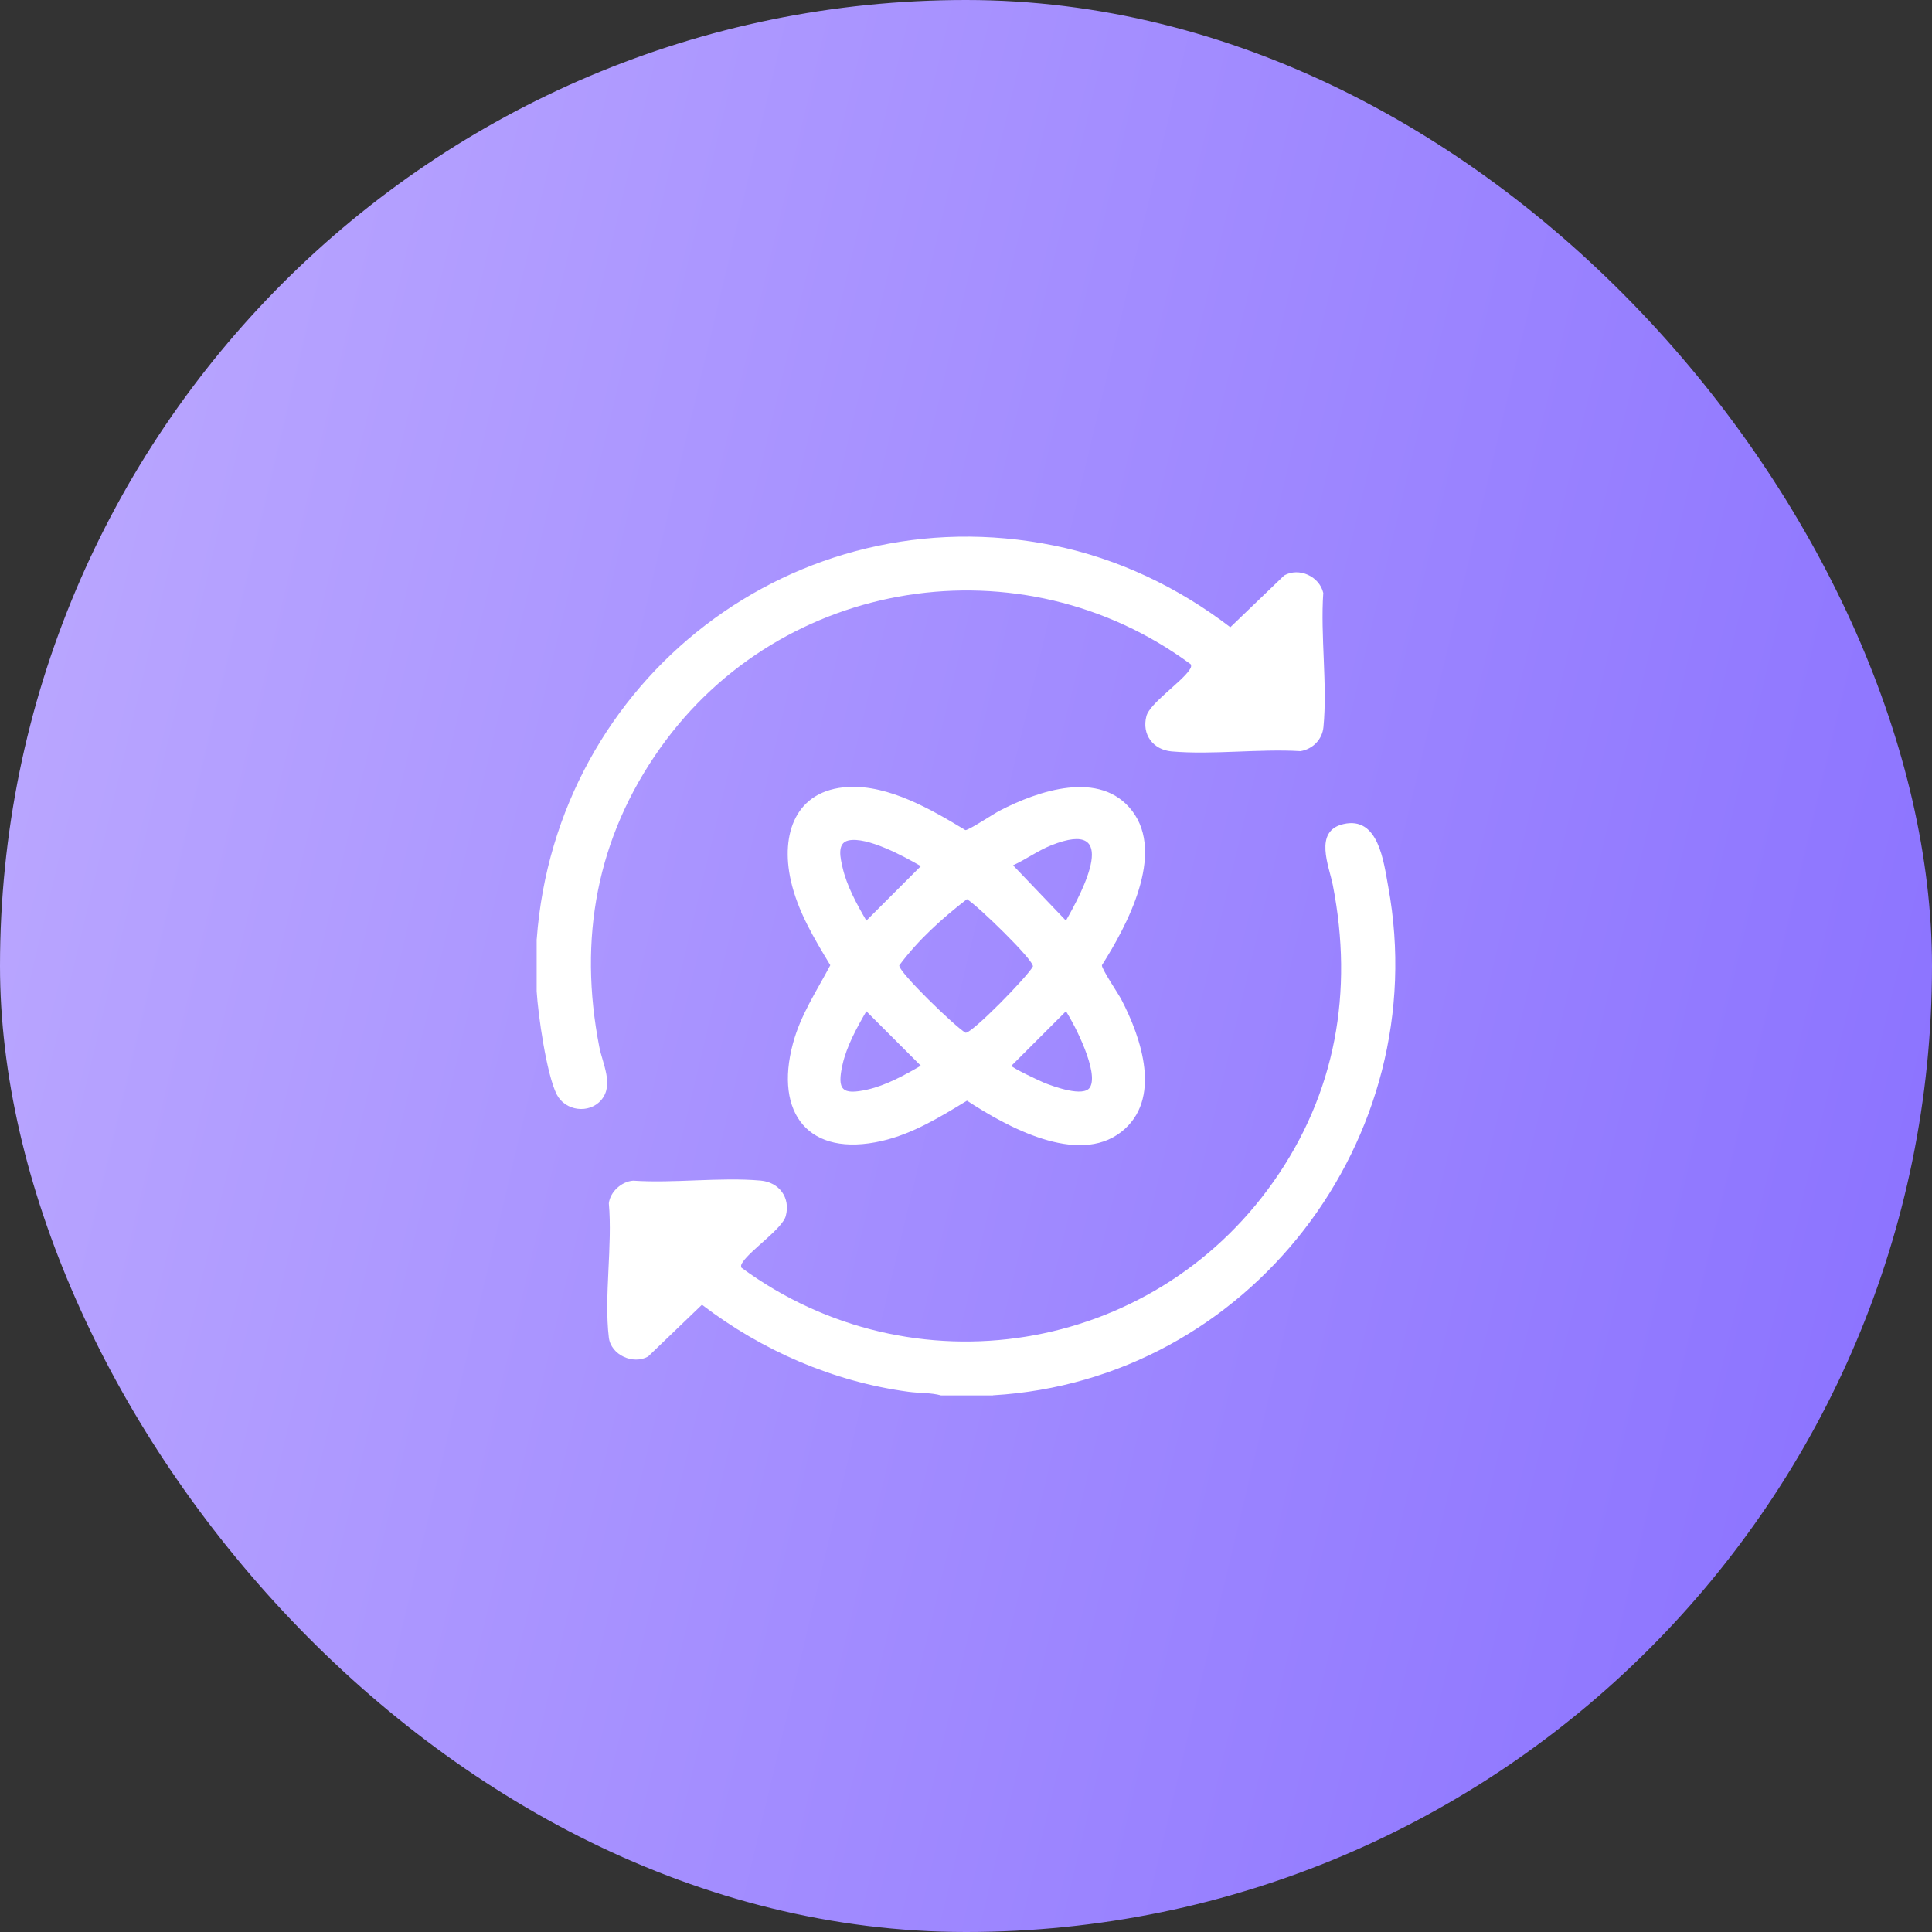
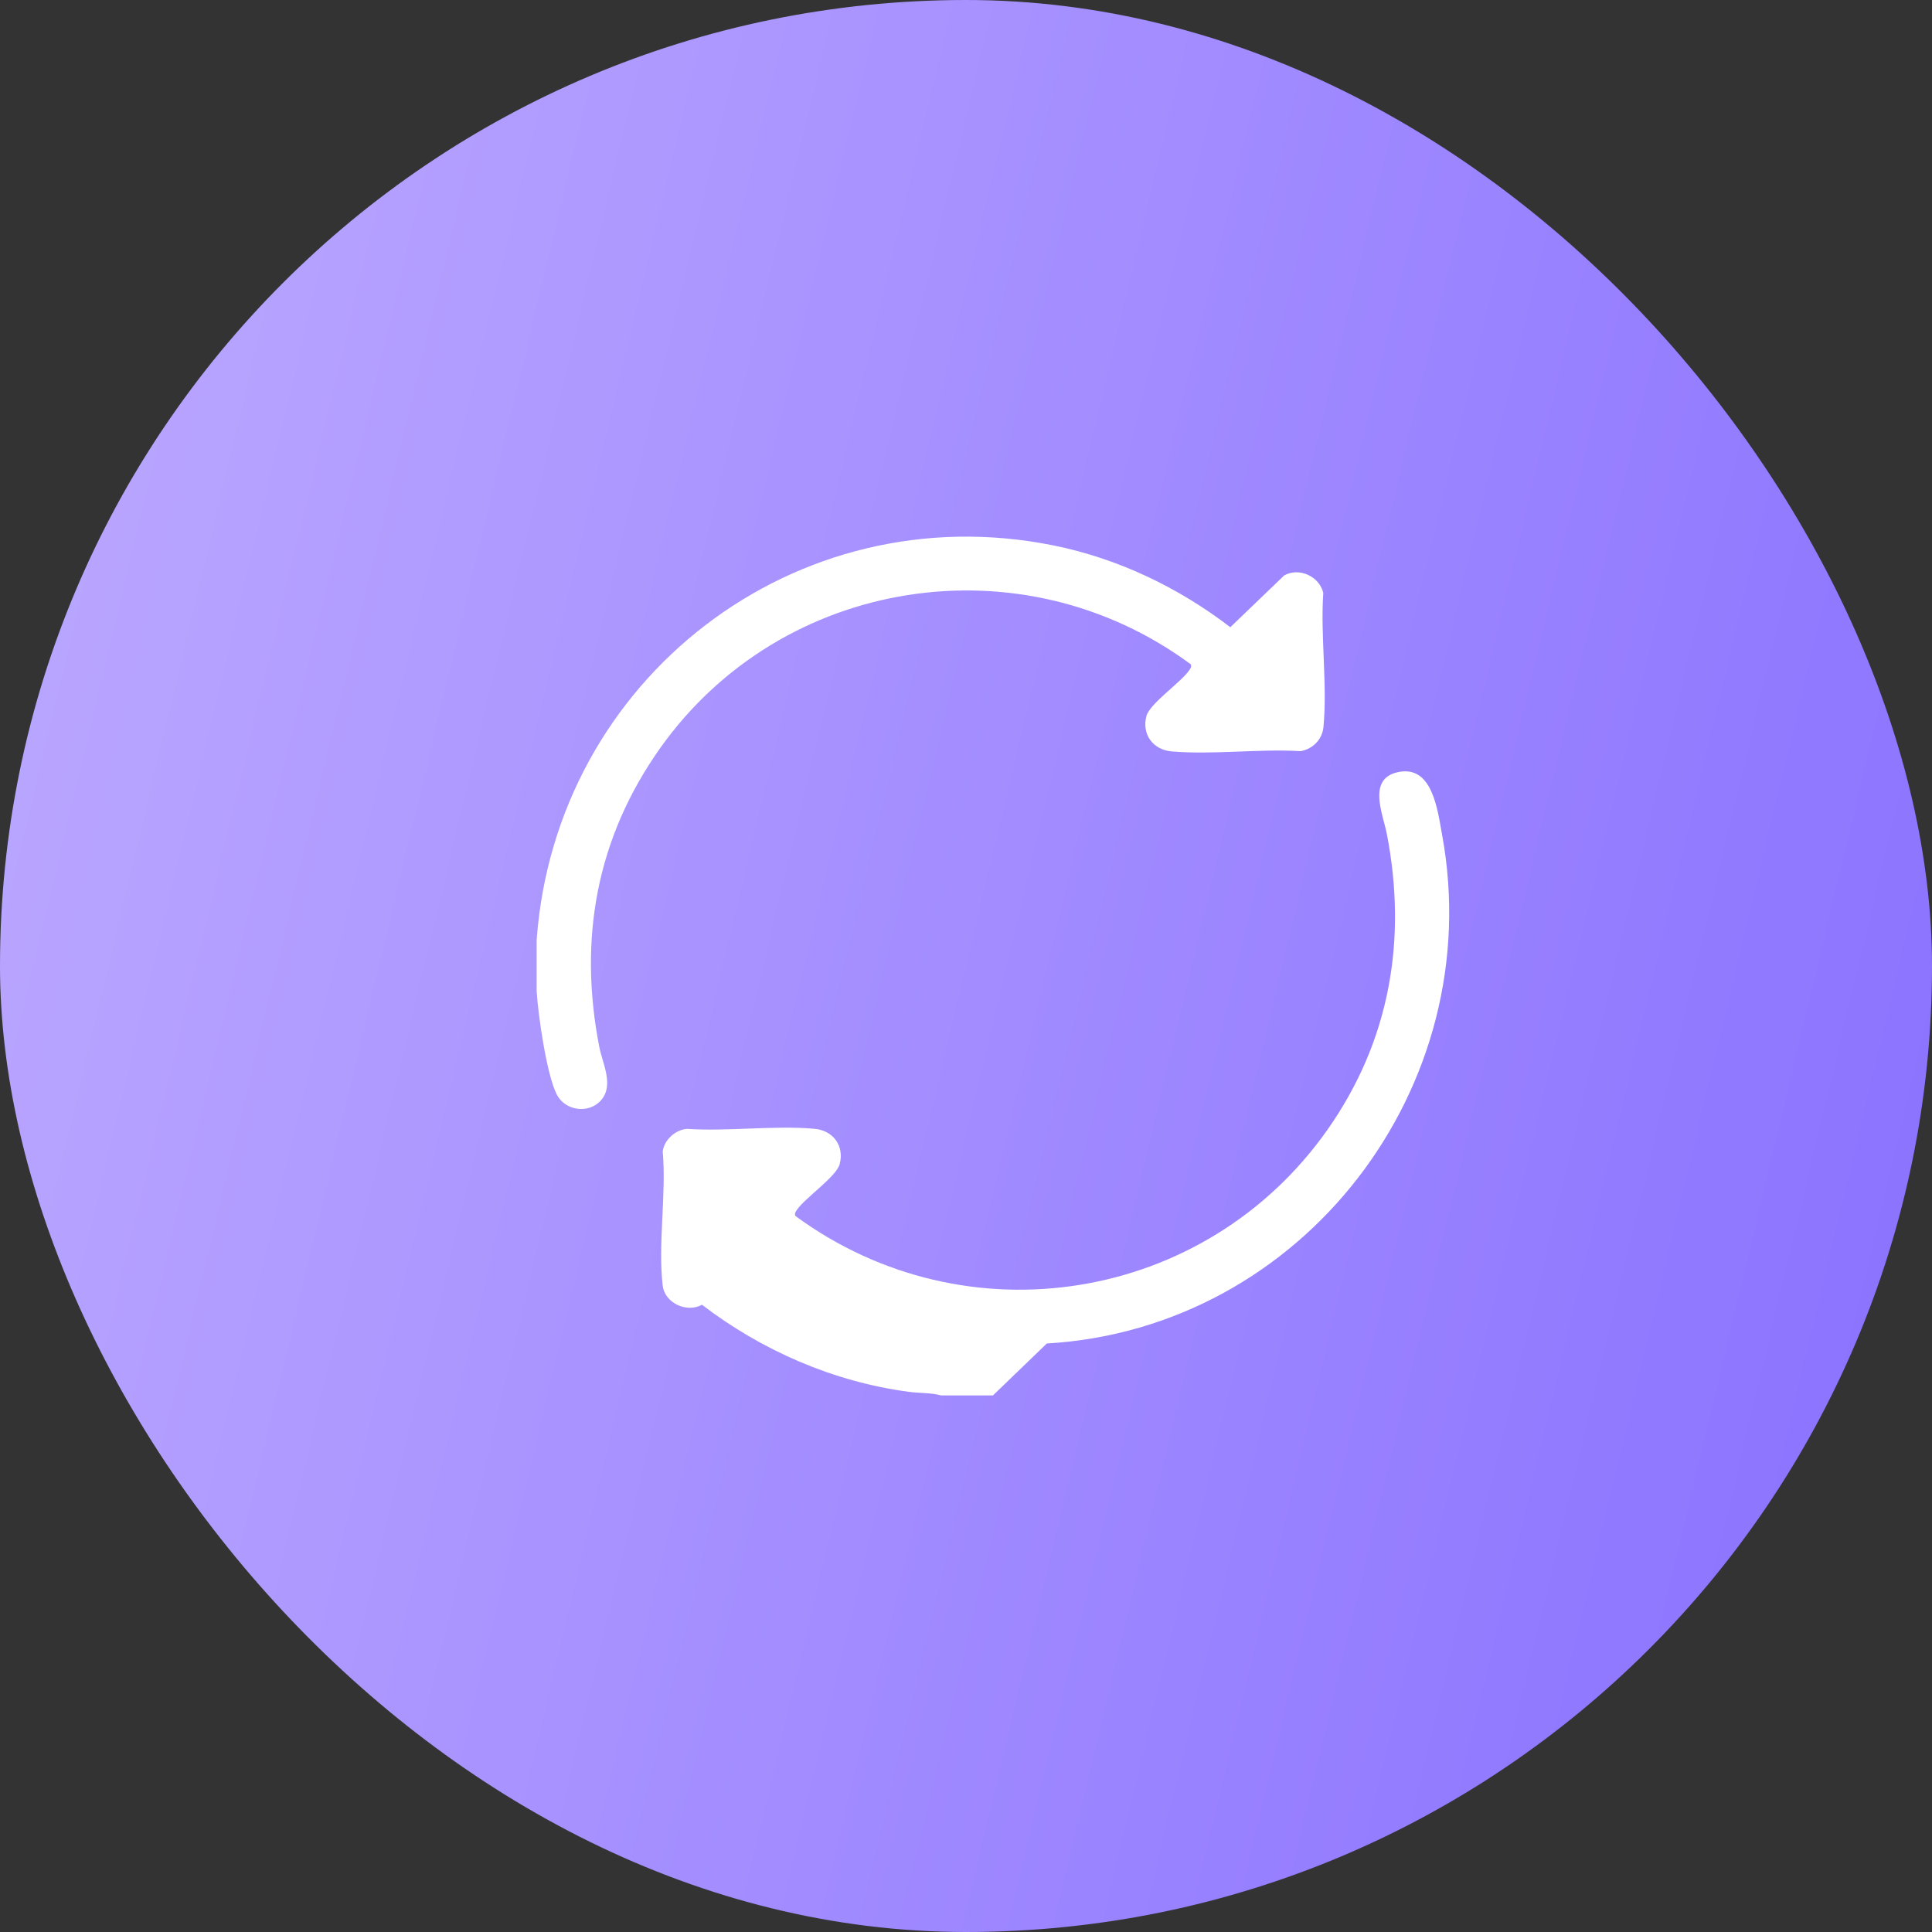
<svg xmlns="http://www.w3.org/2000/svg" fill="none" height="54" viewBox="0 0 54 54" width="54">
  <rect x="0" y="0" width="54" height="54" fill="#333333" stroke="none" />
  <linearGradient id="a" gradientUnits="userSpaceOnUse" x1="0" x2="63.287" y1="0" y2="15.116">
    <stop offset="0" stop-color="#bdaaff" />
    <stop offset="1" stop-color="#886fff" />
  </linearGradient>
  <rect fill="url(#a)" height="54" rx="27" width="54" />
  <g fill="#fff">
    <path d="m15.002 26.248c.537-7.27 7.221-12.462 14.448-11.002 1.801.365 3.486 1.172 4.938 2.285l1.506-1.448c.417-.233.982.024 1.092.489-.082 1.201.119 2.569.005 3.75-.034.348-.296.613-.639.673-1.164-.07-2.46.107-3.607.007-.516-.046-.838-.474-.702-.988.092-.351.975-.947 1.2-1.285.034-.051.066-.096.039-.162-4.73-3.493-11.433-2.445-14.83 2.343-1.78 2.51-2.29 5.331-1.702 8.349.092.474.416 1.067.053 1.489-.339.394-1.007.305-1.242-.158-.286-.564-.523-2.241-.561-2.885v-1.453z" />
-     <path d="m27.754 39.002h-1.453c-.274-.078-.613-.06-.908-.101-2.101-.281-4.099-1.153-5.773-2.433l-1.506 1.448c-.419.235-1.038-.043-1.097-.532-.138-1.152.106-2.571 0-3.752.039-.324.359-.61.68-.632 1.15.077 2.43-.102 3.564-.002.516.046.838.474.702.988-.092.351-.975.947-1.2 1.285-.034.051-.066.096-.039.162 4.772 3.508 11.458 2.433 14.866-2.399 1.75-2.481 2.244-5.321 1.663-8.294-.102-.526-.545-1.51.293-1.706.988-.232 1.128 1.058 1.256 1.752 1.29 7.04-3.892 13.796-11.049 14.213z" />
-     <path d="m23.712 21.996c1.136-.06 2.336.639 3.27 1.206.092.007.792-.457.956-.542 1.075-.557 2.813-1.157 3.704.002.932 1.211-.145 3.215-.843 4.316-.009.107.452.785.542.956.564 1.08 1.15 2.804-.002 3.704-1.223.954-3.215-.155-4.312-.874-.746.455-1.51.925-2.375 1.125-2.05.474-3.014-.772-2.489-2.723.216-.806.666-1.47 1.044-2.188-.45-.746-.911-1.506-1.104-2.37-.288-1.288.124-2.534 1.609-2.612zm4.604 2.191 1.477 1.545c.475-.828 1.557-2.893-.416-2.103-.37.148-.7.392-1.062.557zm-4.607-.694c-.327.075-.215.508-.16.75.116.515.402 1.036.666 1.489l1.523-1.523c-.462-.269-1.506-.835-2.027-.717zm3.317 1.639c-.7.542-1.361 1.137-1.891 1.85-.027.181 1.566 1.721 1.852 1.883.175.026 1.726-1.562 1.883-1.852.027-.179-1.561-1.718-1.845-1.881zm-2.811 3.133c-.264.453-.55.975-.666 1.489-.16.714-.015.859.699.699.514-.116 1.036-.402 1.489-.666l-1.523-1.523zm5.578 0-1.523 1.523c0 .053.813.436.925.48.247.097 1.097.412 1.271.121.249-.417-.414-1.724-.671-2.125z" />
+     <path d="m27.754 39.002h-1.453c-.274-.078-.613-.06-.908-.101-2.101-.281-4.099-1.153-5.773-2.433c-.419.235-1.038-.043-1.097-.532-.138-1.152.106-2.571 0-3.752.039-.324.359-.61.68-.632 1.15.077 2.43-.102 3.564-.002.516.046.838.474.702.988-.092.351-.975.947-1.2 1.285-.034.051-.066.096-.039.162 4.772 3.508 11.458 2.433 14.866-2.399 1.75-2.481 2.244-5.321 1.663-8.294-.102-.526-.545-1.51.293-1.706.988-.232 1.128 1.058 1.256 1.752 1.29 7.04-3.892 13.796-11.049 14.213z" />
  </g>
</svg>